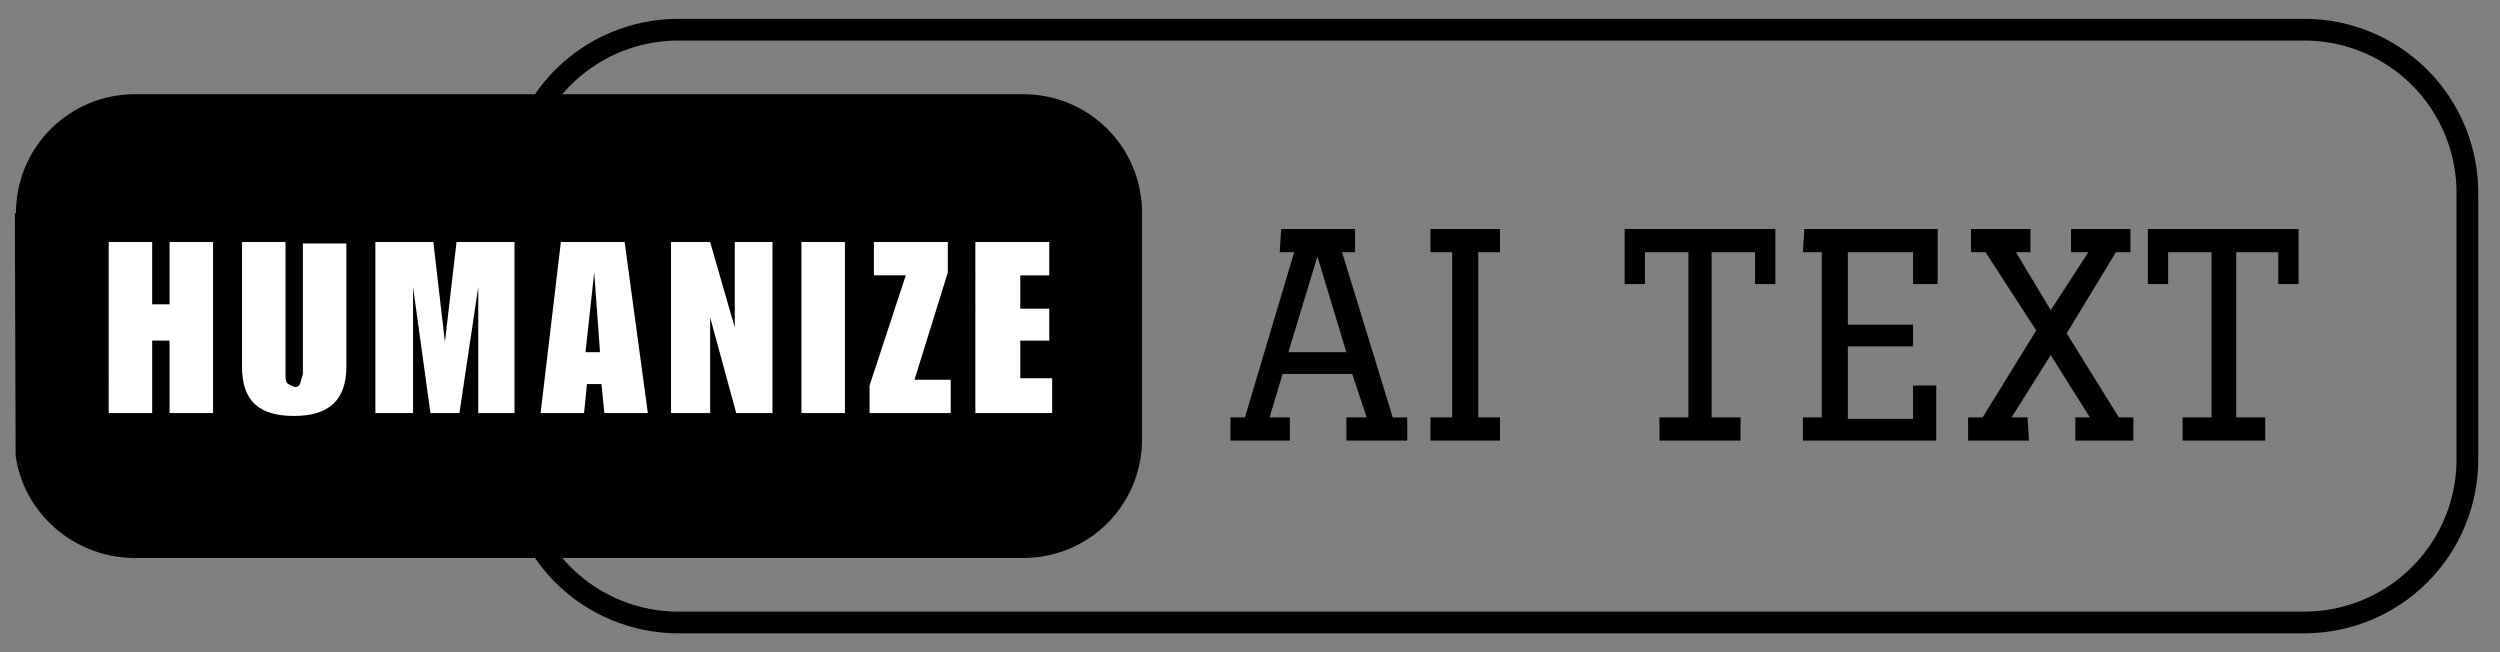
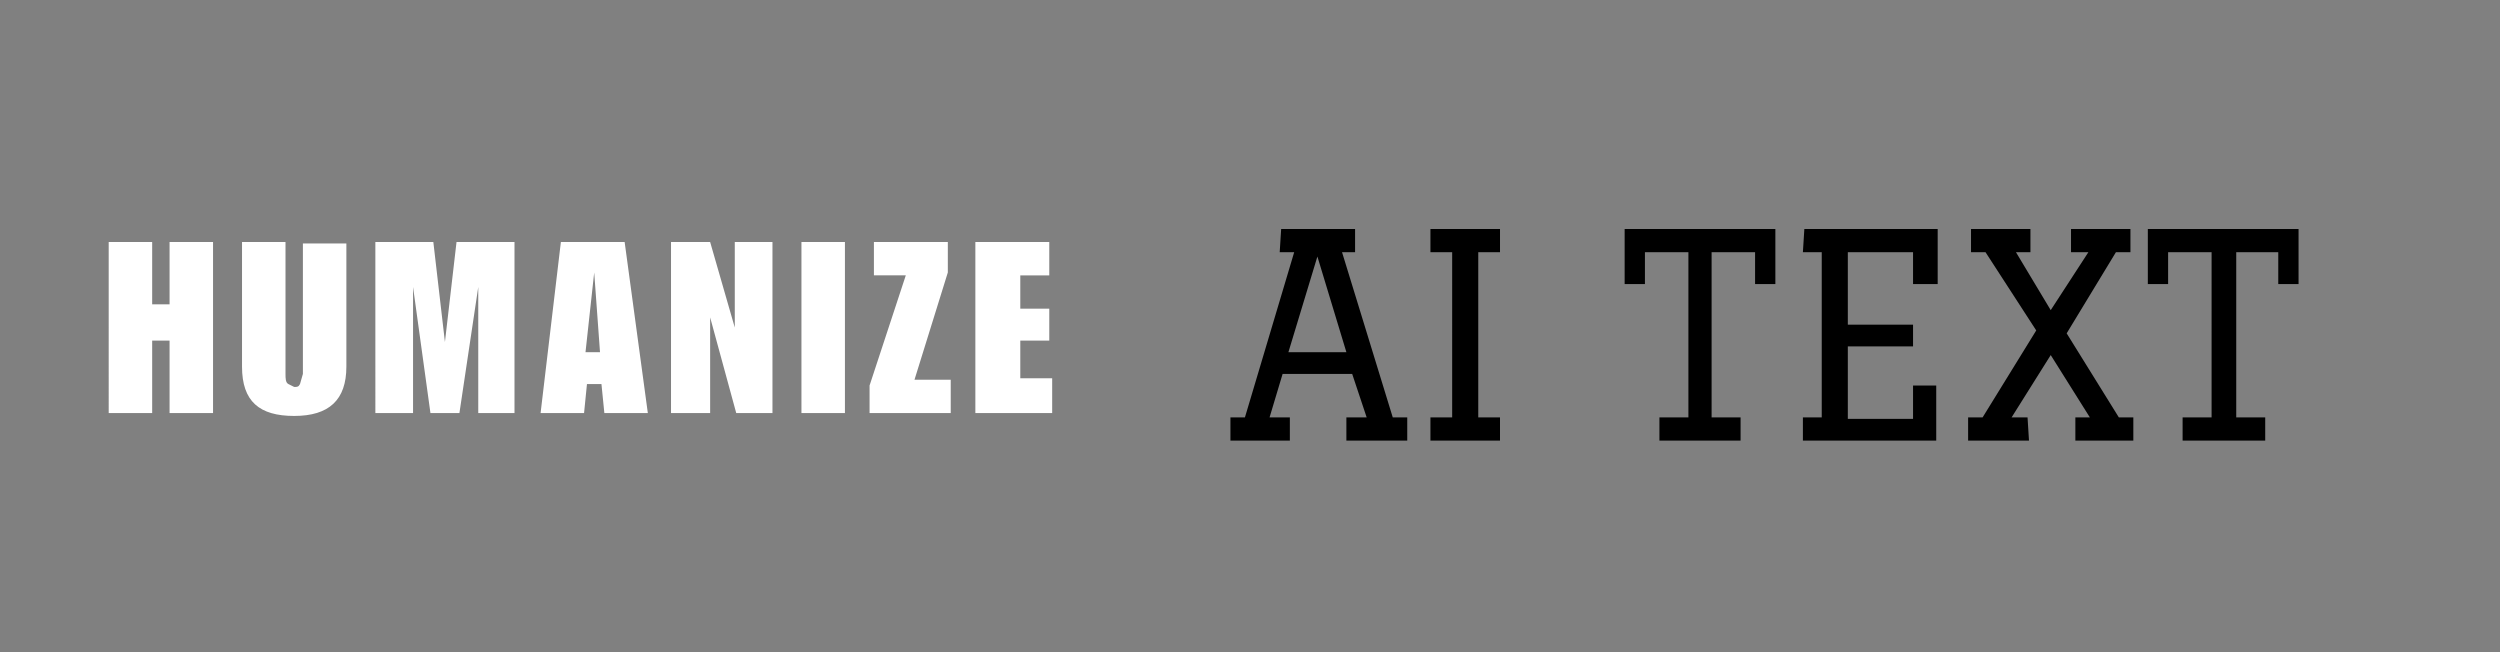
<svg xmlns="http://www.w3.org/2000/svg" zoomAndPan="magnify" viewBox="0 0 172.5 45" version="1.0" preserveAspectRatio="xMidYMid meet">
  <rect x="0" y="0" width="172.5" height="45" fill="#808080" stroke="none" />
  <defs>
    <clipPath id="a">
-       <path clip-rule="nonzero" d="M1 6.5h77.8v32.1H1.1Zm0 0" />
-     </clipPath>
+       </clipPath>
    <clipPath id="b">
      <path clip-rule="nonzero" d="M1 14.7v15.6c0 4.6 3.8 8.2 8.3 8.2h61.3c4.5 0 8.2-3.6 8.2-8.2V14.7c0-4.6-3.7-8.2-8.2-8.2H9.3a8.2 8.2 0 0 0-8.2 8.2Zm0 0" />
    </clipPath>
    <clipPath id="c">
-       <path clip-rule="nonzero" d="M35.6 2h134.6v41H35.6Zm0 0" />
-     </clipPath>
+       </clipPath>
    <clipPath id="d">
      <path clip-rule="nonzero" d="M34.8 13.3v18.4a12 12 0 0 0 12 12H159a12 12 0 0 0 12-12V13.3a12 12 0 0 0-12-12H46.8a12 12 0 0 0-12 12Zm0 0" />
    </clipPath>
    <clipPath id="e">
      <path clip-rule="nonzero" d="M47.7 2.2H158a12 12 0 0 1 12 12v16.6a12 12 0 0 1-12 12H47.7a12 12 0 0 1-12-12V14.2a12 12 0 0 1 12-12Zm0 0" />
    </clipPath>
    <clipPath id="f">
-       <path clip-rule="nonzero" d="M34.8 1.3H171V44H35Zm0 0" />
-     </clipPath>
+       </clipPath>
    <clipPath id="g">
      <path clip-rule="nonzero" d="M34.8 13.3v18.4a12 12 0 0 0 12 12H159a12 12 0 0 0 12-12V13.3a12 12 0 0 0-12-12H46.8a12 12 0 0 0-12 12Zm0 0" />
    </clipPath>
    <clipPath id="h">
      <path clip-rule="nonzero" d="M34.8 13.3v18.4a12 12 0 0 0 12 12H159a12 12 0 0 0 12-12V13.3a12 12 0 0 0-12-12H46.8a12 12 0 0 0-12 12Zm0 0" />
    </clipPath>
  </defs>
  <g clip-path="url(#a)">
    <g clip-path="url(#b)">
-       <path fill-rule="nonzero" fill-opacity="1" fill="#000" d="M6.6 6.5h66.7a5.5 5.5 0 0 1 5.5 5.5v21a5.5 5.5 0 0 1-5.5 5.5H6.6A5.5 5.5 0 0 1 1 33V12a5.5 5.5 0 0 1 5.5-5.5Zm0 0" />
-     </g>
+       </g>
  </g>
  <g clip-path="url(#c)">
    <g clip-path="url(#d)">
      <g clip-path="url(#e)">
        <path fill-rule="evenodd" fill-opacity="1" fill="#000" d="M170.8 9.2c0-4.4-3.5-7.9-7.8-7.9H42.7A7.8 7.8 0 0 0 35 9.2v27c0 4.2 3.5 7.7 7.8 7.7H163c4.3 0 7.8-3.5 7.8-7.8Zm-1.2 0v27c0 3.5-3 6.5-6.6 6.5H42.7c-3.6 0-6.5-3-6.5-6.6v-27c0-3.6 3-6.5 6.5-6.5H163c3.6 0 6.6 3 6.6 6.6Zm0 0" />
      </g>
    </g>
  </g>
  <g clip-path="url(#f)">
    <g clip-path="url(#g)">
      <g clip-path="url(#h)">
        <path stroke-width="3" stroke-opacity="1" stroke-miterlimit="4" stroke-linejoin="miter" stroke-linecap="butt" stroke="#000" fill="none" d="M34.8 13.3v18.4a12 12 0 0 0 12 12H159a12 12 0 0 0 12-12V13.3a12 12 0 0 0-12-12H46.8a12 12 0 0 0-12 12Zm0 0" />
      </g>
    </g>
  </g>
  <path fill-opacity="1" fill="#fff" d="M10.5 21h1.2v-4.3h3v11.8h-3v-5h-1.2v5h-3V16.7h3Zm9.2 4.8c0 .3 0 .6.2.7l.4.2c.2 0 .3 0 .4-.2l.2-.7v-9h3v8.5c0 2.3-1.2 3.4-3.6 3.4-2.4 0-3.6-1-3.6-3.4v-8.6h3Zm11-2.2.8-6.9h4v11.8H33v-8.7l-1.3 8.7h-2l-1.2-8.7v8.7h-2.6V16.7h4Zm14 4.9h-3l-.2-2h-1l-.2 2h-3l1.4-11.8h4.4Zm-4.3-4.2h1l-.4-5.5Zm10.3-1.7v-5.9h2.6v11.8h-2.5L49 21.9v6.6h-2.7V16.7H49Zm7.6 5.9h-3V16.7h3Zm7.1-9.7-2.3 7.4h2.5v2.3H60v-1.9l2.5-7.6h-2.2v-2.3h5.1Zm7 .2h-2v2.3h2v2.2h-2v2.6h2.2v2.4h-5.3V16.7h5.1Zm0 0" />
  <path fill-opacity="1" fill="#000" d="M88.4 15.8h5.1v1.6h-.9l3.5 11.4h1v1.6h-4.2v-1.6h1.4l-1-3h-4.8l-.9 3H89v1.6h-4.1v-1.6h1l3.4-11.4h-1Zm2.5 1.9-2 6.6h4Zm7.8 11.1h1.5V17.4h-1.5v-1.6h4.8v1.6H102v11.4h1.5v1.6h-4.8Zm21.4 1.6h-5.6v-1.6h2V17.4h-3v2.2h-1.4v-3.8h10.4v3.8h-1.4v-2.2h-3v11.4h2Zm4.4-14.6h9.2v3.8H132v-2.2h-4.5v5h4.5v1.5h-4.5v5h4.5v-2.3h1.6v3.8h-9.2v-1.6h1.3V17.4h-1.3ZM140 30.4h-4.2v-1.6h1l3.7-6-3.5-5.4h-1v-1.6h4.1v1.6h-1l2.4 4 2.6-4h-1.2v-1.6h4.1v1.6h-1l-3.4 5.6 3.6 5.8h1v1.6h-4v-1.6h1l-2.7-4.3-2.7 4.3h1.1Zm16.3 0h-5.7v-1.6h2V17.4h-3v2.2h-1.4v-3.8h10.4v3.8h-1.4v-2.2h-2.9v11.4h2Zm0 0" />
</svg>